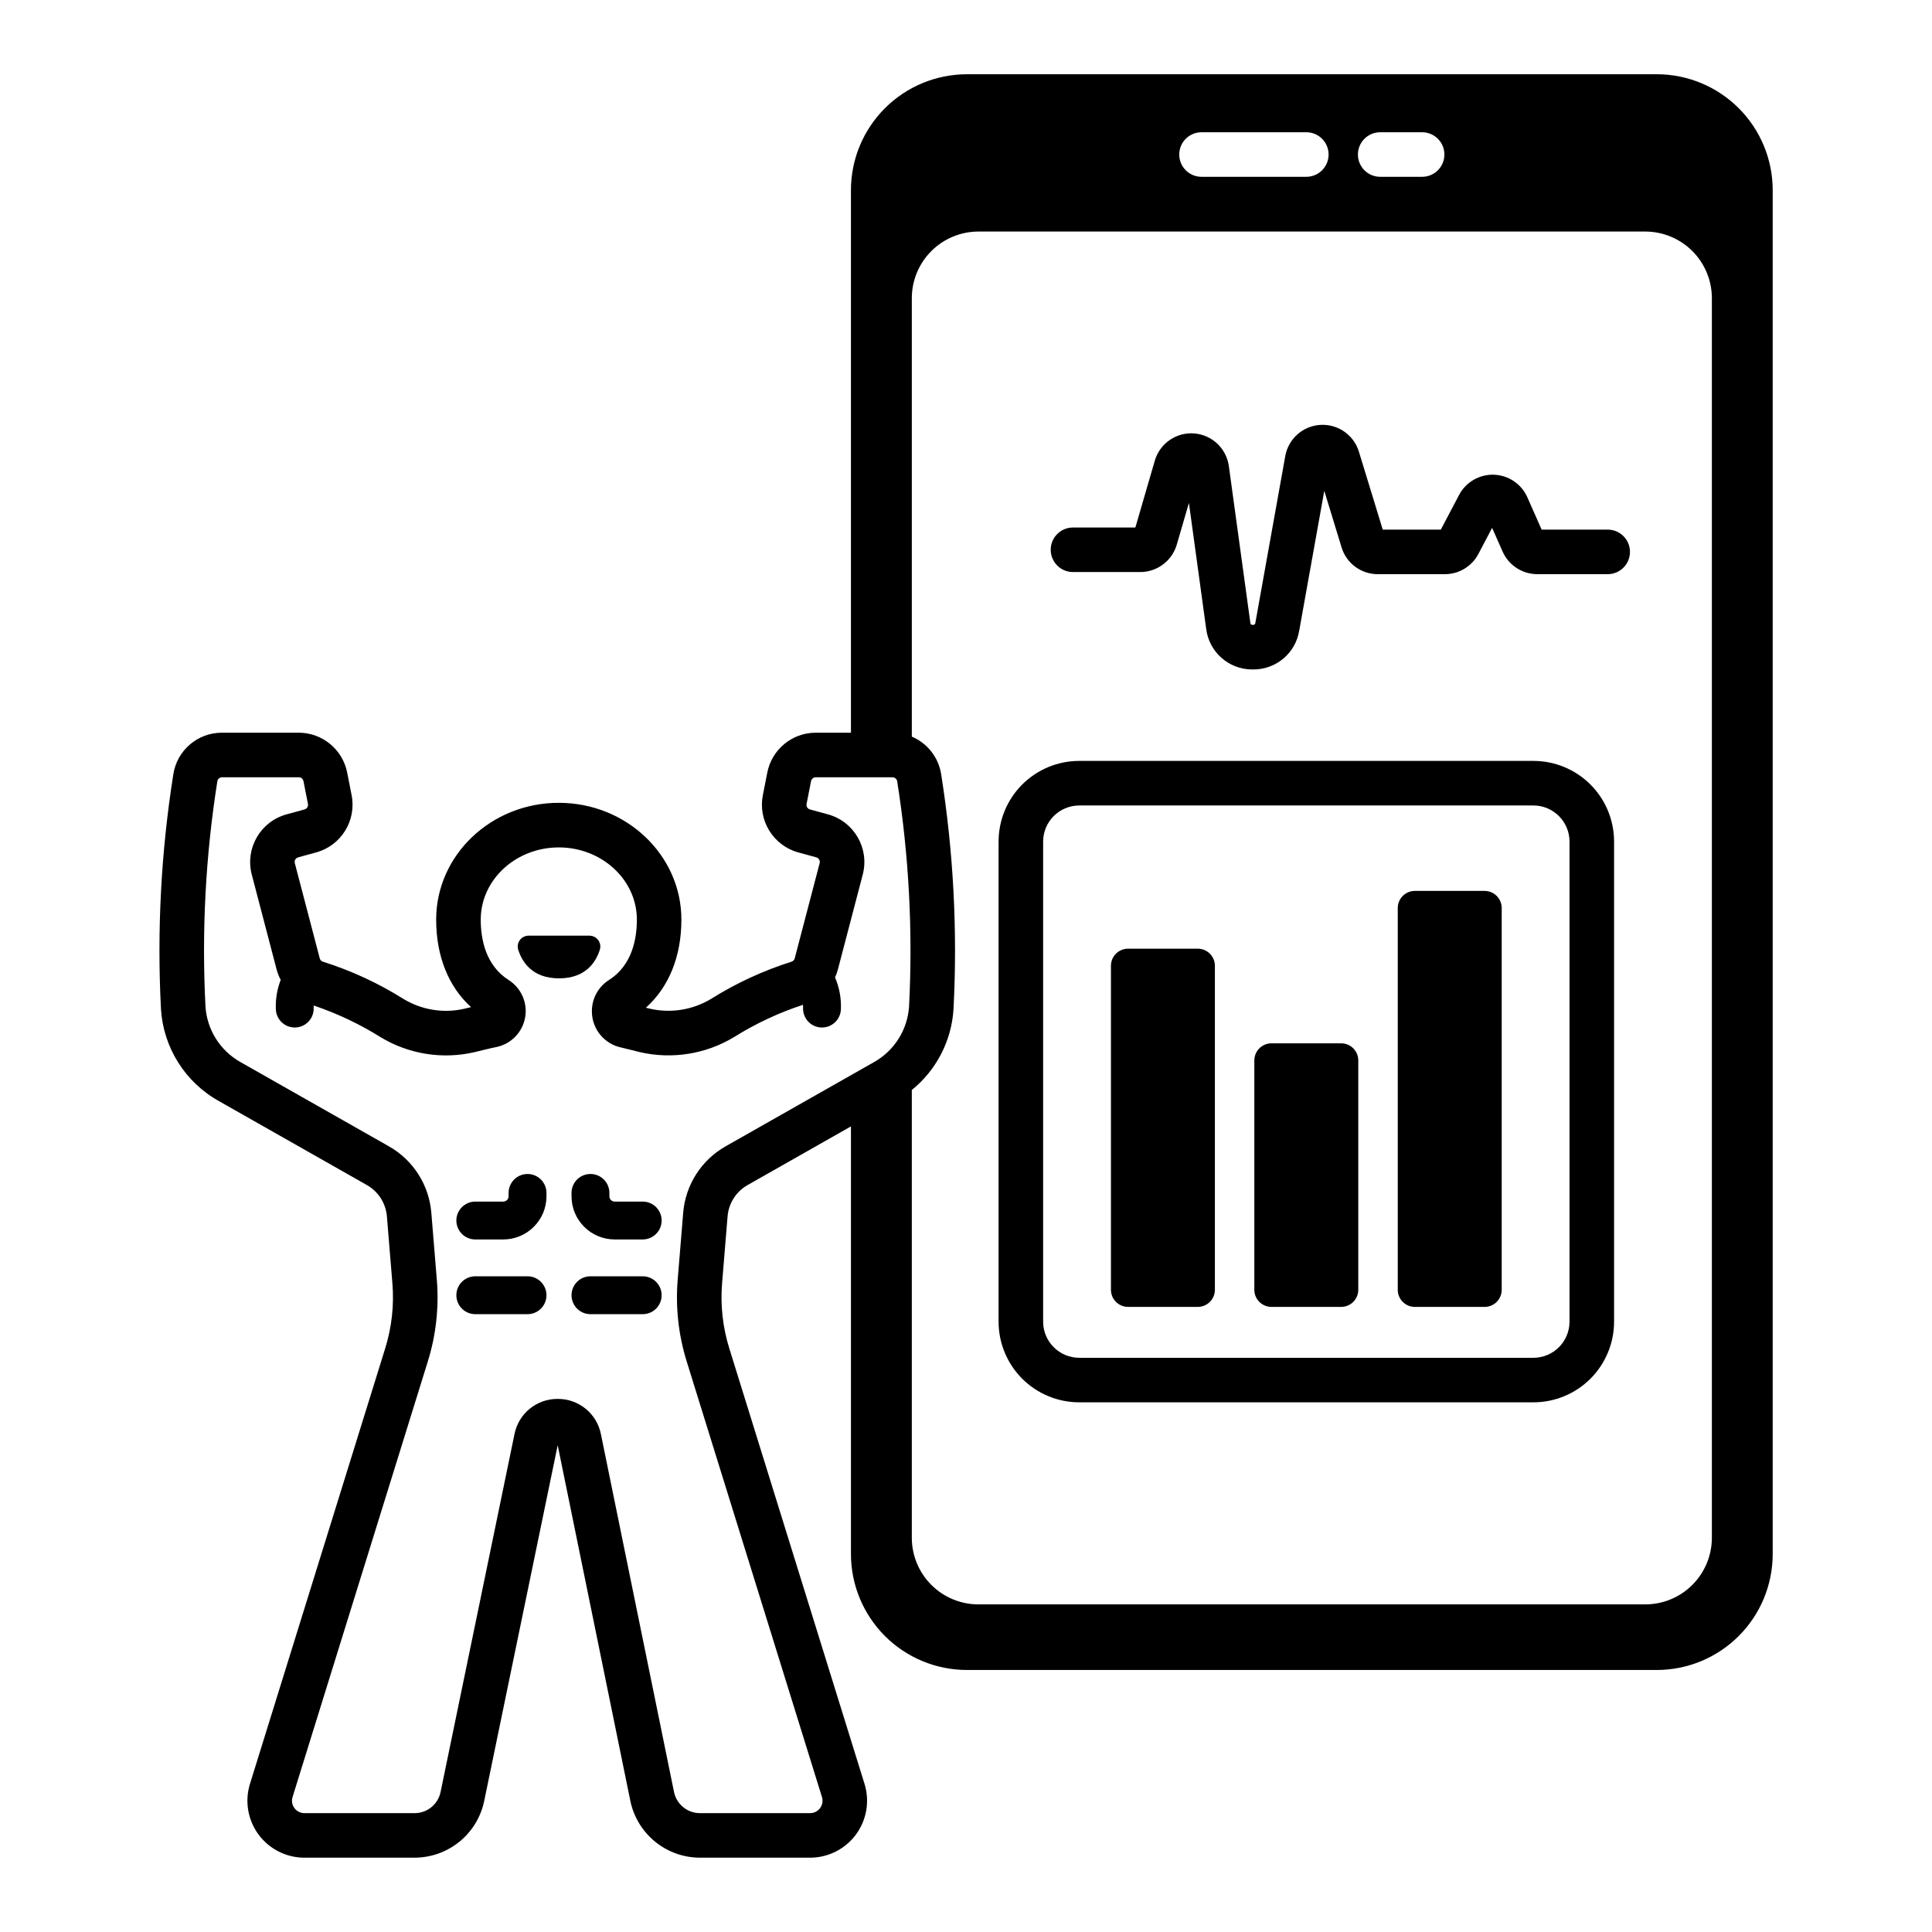
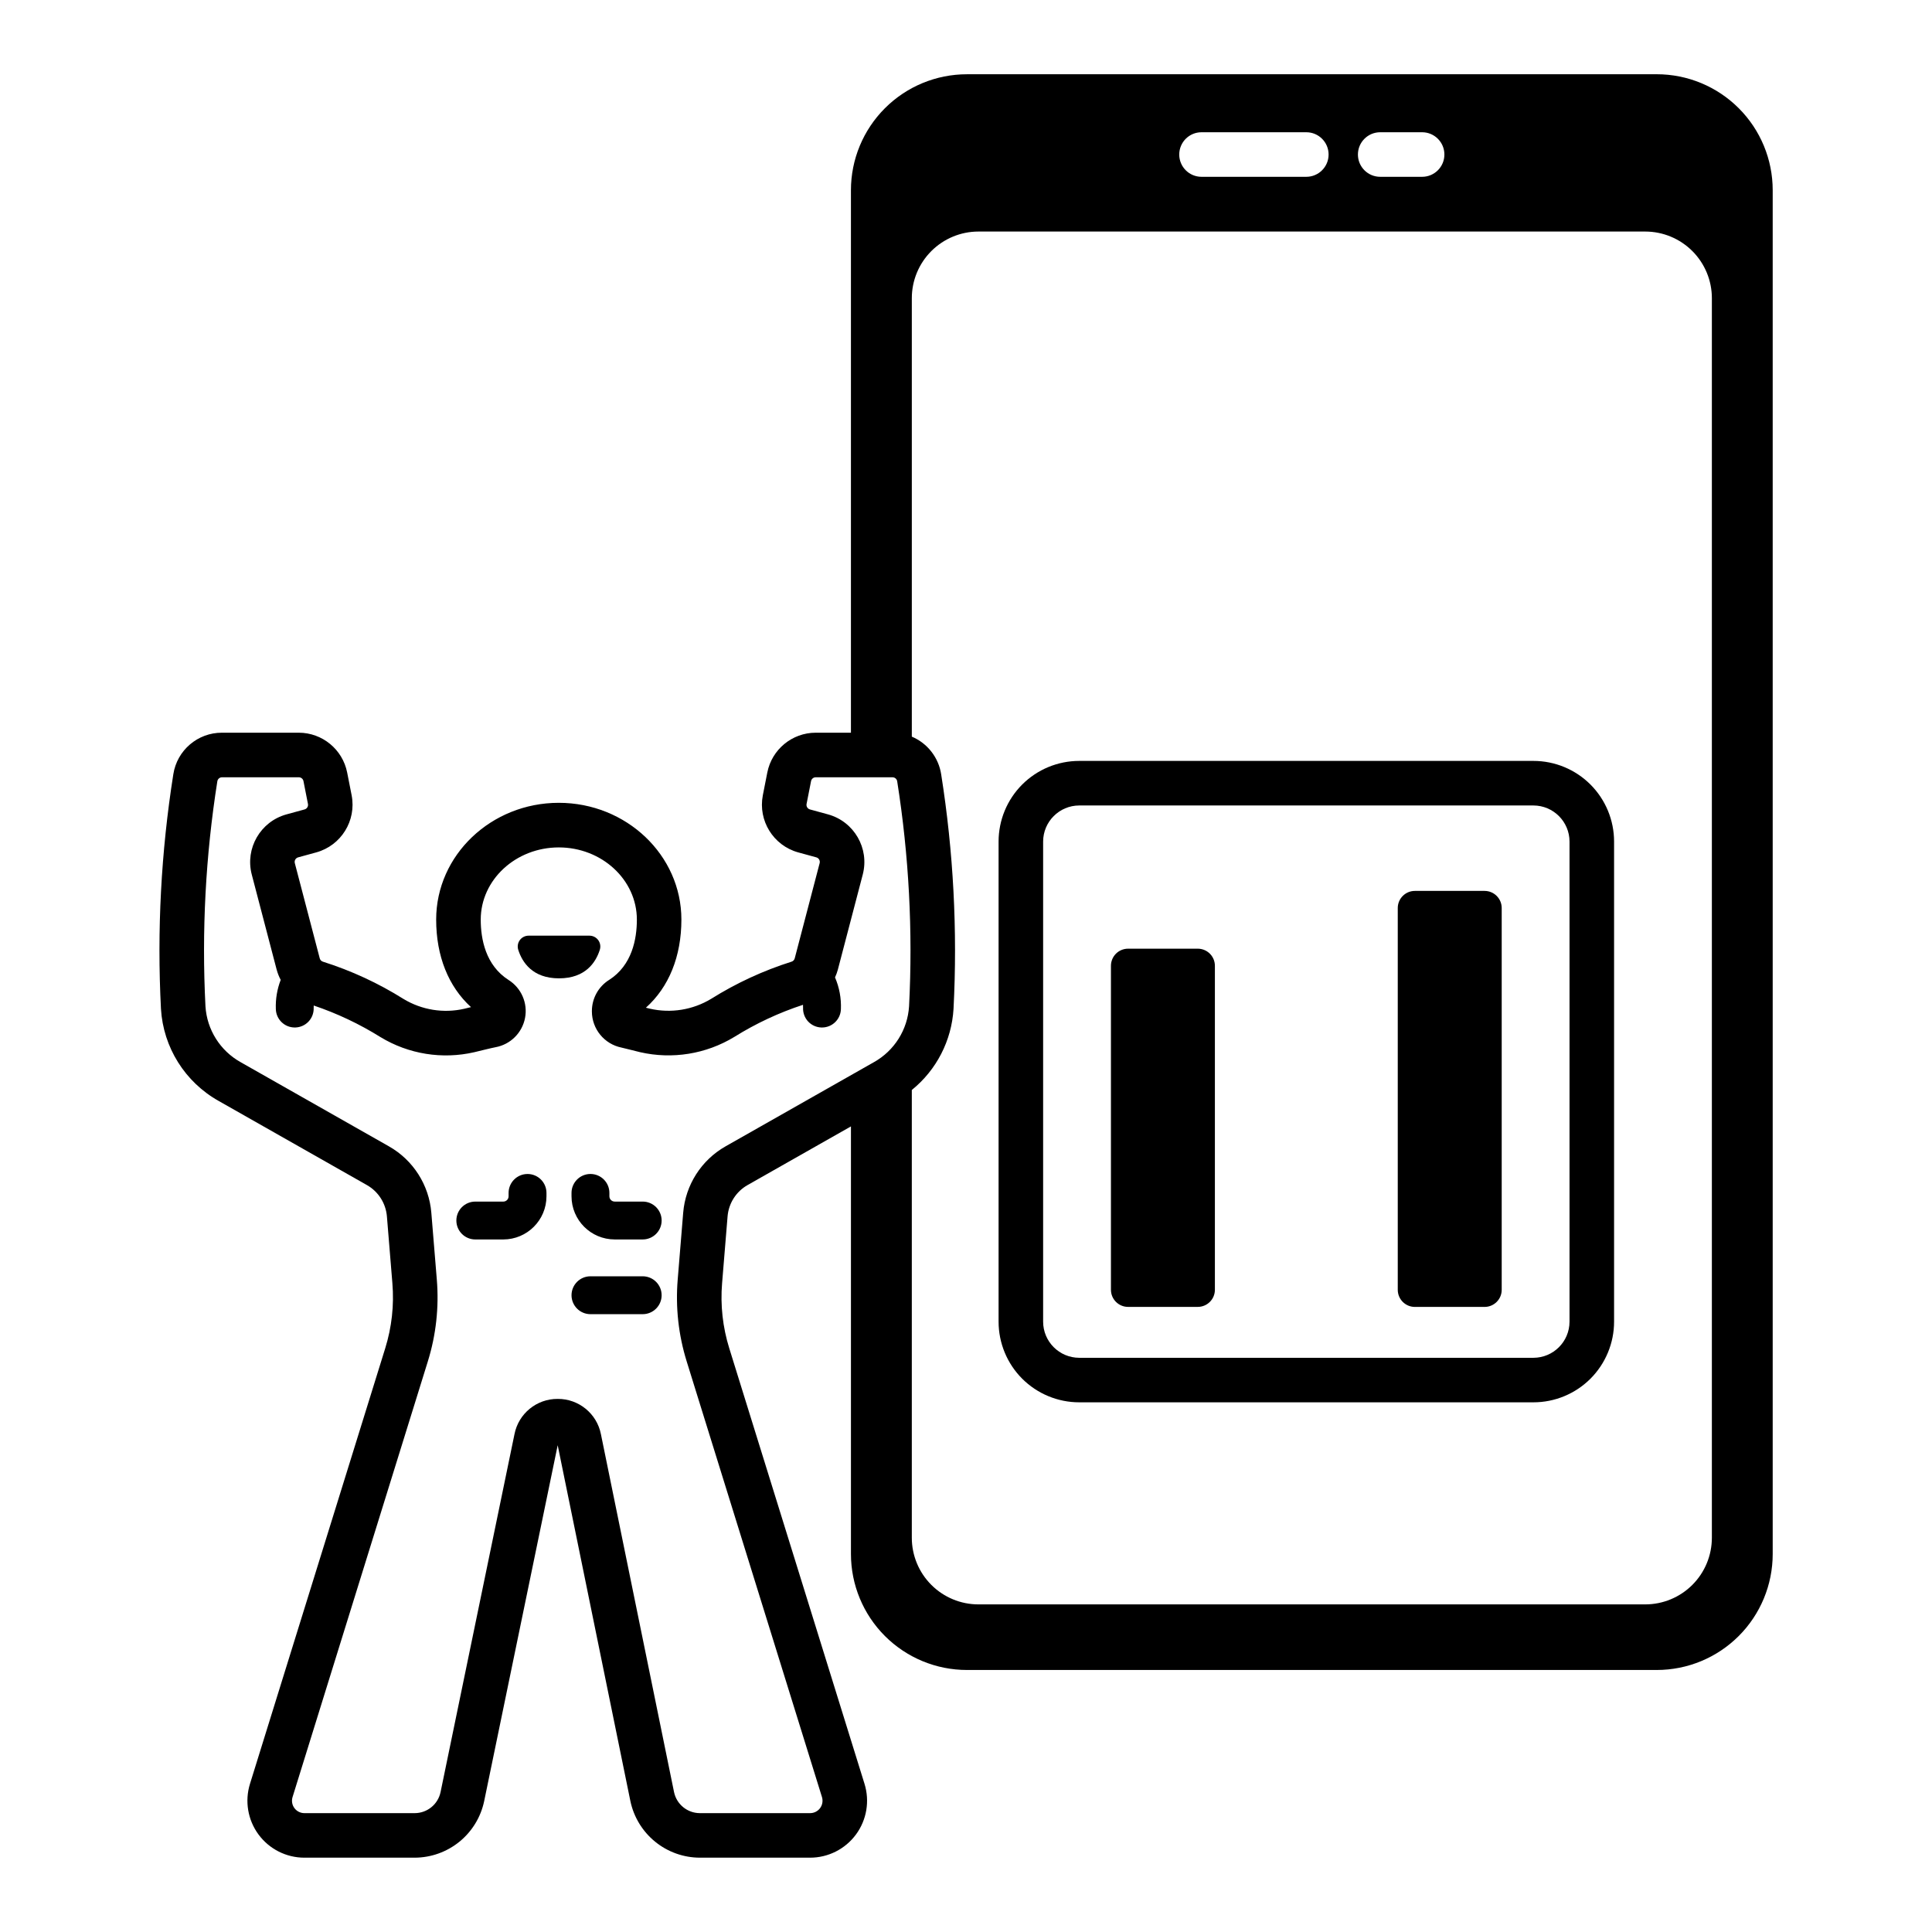
<svg xmlns="http://www.w3.org/2000/svg" fill="#000000" width="800px" height="800px" version="1.1" viewBox="144 144 512 512">
  <g>
    <path d="m550.37 345.65h-120.36c-5.668 0-11.105 2.25-15.117 6.258-4.008 4.012-6.258 9.449-6.258 15.117v127.23c0 5.668 2.25 11.105 6.258 15.117 4.012 4.008 9.449 6.258 15.117 6.258h120.36c5.672 0 11.105-2.25 15.117-6.258 4.008-4.012 6.262-9.449 6.262-15.117v-127.23c0-5.668-2.254-11.105-6.262-15.117-4.012-4.008-9.445-6.258-15.117-6.258zm9.57 148.61c-0.008 5.281-4.289 9.562-9.57 9.57h-120.36c-5.281-0.008-9.562-4.289-9.57-9.57v-127.23c0.008-5.281 4.289-9.562 9.57-9.57h120.36c5.281 0.008 9.562 4.289 9.57 9.57z" />
    <path d="m442.95 395.41h18.465c2.508 0 4.543 2.031 4.543 4.539v85.852c0 2.508-2.035 4.539-4.543 4.539h-18.465c-2.508 0-4.539-2.031-4.539-4.539v-85.852c0-1.203 0.477-2.359 1.328-3.211 0.852-0.852 2.008-1.328 3.211-1.328z" />
-     <path d="m480.95 420.49h18.469c2.508 0 4.539 2.031 4.539 4.539v60.773c0 2.508-2.031 4.539-4.539 4.539h-18.469c-2.508 0-4.539-2.031-4.539-4.539v-60.773c0-2.508 2.035-4.539 4.539-4.539z" />
    <path d="m518.96 380.1h18.465c2.508 0 4.543 2.031 4.543 4.539v101.17c0 2.508-2.035 4.539-4.543 4.539h-18.465c-2.508 0-4.539-2.031-4.539-4.539v-101.17c0-2.508 2.031-4.539 4.539-4.539z" />
-     <path d="m570.06 284.35h-17.512l-3.781-8.555c-1.559-3.531-5-5.856-8.855-5.988-3.856-0.133-7.449 1.953-9.246 5.371l-4.828 9.172h-15.398l-6.316-20.652h0.004c-1.359-4.441-5.582-7.375-10.219-7.098-4.637 0.277-8.48 3.691-9.301 8.266l-7.922 44.18c-0.059 0.32-0.145 0.574-0.68 0.559-0.578-0.012-0.613-0.266-0.656-0.586l-5.691-41.496c-0.645-4.703-4.492-8.316-9.227-8.664-4.734-0.348-9.07 2.664-10.395 7.223l-5.152 17.711h-16.531c-3.258 0-5.902 2.641-5.902 5.902 0 3.262 2.644 5.902 5.902 5.902h17.844c4.469-0.016 8.395-2.961 9.656-7.246l3.223-11.074 4.57 33.344h0.004c0.746 6.129 5.934 10.75 12.109 10.789 0.094 0 0.188 0.004 0.281 0.004v-0.004c6.07 0.078 11.285-4.289 12.266-10.281l6.644-37.055 4.574 14.965v0.004c1.277 4.238 5.191 7.133 9.621 7.117h17.754-0.004c3.738 0.004 7.168-2.066 8.902-5.375l3.633-6.902 2.777 6.285c1.609 3.641 5.219 5.988 9.199 5.992h18.652c3.262 0 5.902-2.644 5.902-5.906 0-3.258-2.641-5.902-5.902-5.902z" />
    <path d="m283.8 455.12c-2.769 0-5.019 2.246-5.019 5.019v0.898-0.004c0 0.773-0.625 1.398-1.398 1.402h-7.426c-2.769 0-5.016 2.246-5.016 5.016 0 2.773 2.246 5.019 5.016 5.019h7.426c6.312-0.008 11.43-5.125 11.438-11.438v-0.898 0.004c0-1.332-0.527-2.609-1.469-3.551-0.941-0.941-2.219-1.469-3.551-1.469z" />
    <path d="m314.32 462.43h-7.426c-0.773-0.004-1.398-0.629-1.398-1.402v-0.898 0.004c0-2.773-2.246-5.019-5.019-5.019-2.769 0-5.019 2.246-5.019 5.019v0.898-0.004c0.008 6.312 5.125 11.43 11.438 11.438h7.426c2.769 0 5.019-2.246 5.019-5.019 0-2.769-2.25-5.016-5.019-5.016z" />
-     <path d="m283.8 482.23h-13.84c-2.773 0-5.019 2.246-5.019 5.019 0 2.773 2.246 5.019 5.019 5.019h13.84c2.773 0 5.019-2.246 5.019-5.019 0-2.773-2.246-5.019-5.019-5.019z" />
    <path d="m314.32 482.23h-13.844c-2.769 0-5.016 2.246-5.016 5.019 0 2.773 2.246 5.019 5.016 5.019h13.844c2.773 0 5.019-2.246 5.019-5.019 0-2.773-2.246-5.019-5.019-5.019z" />
    <path d="m302.95 395.72c0.281-0.875 0.129-1.832-0.41-2.574-0.543-0.742-1.402-1.18-2.32-1.184h-16.148c-0.918 0.004-1.777 0.441-2.32 1.184-0.539 0.742-0.691 1.699-0.41 2.574 1.051 3.289 3.766 7.551 10.805 7.551 7.039-0.004 9.754-4.262 10.805-7.551z" />
    <path d="m583.05 163.68h-182.81c-8.152 0-15.969 3.238-21.73 9.004-5.766 5.762-9.004 13.578-9.004 21.73v143.76h-9.344c-6.238 0.012-11.602 4.422-12.816 10.539l-1.191 6.059c-1.293 6.711 2.781 13.289 9.363 15.117l4.82 1.32c0.66 0.184 1.051 0.863 0.879 1.527l-6.609 25.242c-0.109 0.418-0.43 0.75-0.84 0.875-7.484 2.367-14.637 5.672-21.285 9.836-4.875 2.957-10.711 3.898-16.266 2.621-0.375-0.086-0.723-0.172-1.051-0.254 6.098-5.457 9.41-13.598 9.41-23.363 0-17.059-14.578-30.938-32.496-30.938s-32.492 13.879-32.492 30.938c0 9.676 3.246 17.754 9.234 23.207-0.543 0.137-1.113 0.281-1.746 0.422l-0.004 0.004c-5.508 1.27-11.293 0.34-16.129-2.586-6.676-4.191-13.859-7.512-21.371-9.887-0.414-0.129-0.73-0.461-0.836-0.875l-6.609-25.242c-0.172-0.664 0.219-1.344 0.879-1.527l4.816-1.32h0.004c6.582-1.828 10.656-8.406 9.363-15.117l-1.191-6.059c-1.215-6.117-6.578-10.527-12.816-10.539h-20.355c-6.434-0.023-11.918 4.664-12.898 11.023-3.25 20.555-4.348 41.391-3.273 62.172 0.609 10.195 6.367 19.383 15.277 24.383l39.293 22.301c3.035 1.719 5.023 4.832 5.309 8.309l1.449 17.699v0.004c0.484 5.816-0.164 11.676-1.898 17.25l-35.84 115.42c-1.422 4.582-0.582 9.566 2.262 13.426 2.844 3.863 7.356 6.144 12.152 6.144h29.246c4.32-0.016 8.504-1.512 11.855-4.238 3.348-2.731 5.66-6.523 6.547-10.754l19.484-94.312 19.258 94.273c0.879 4.238 3.191 8.043 6.543 10.781s7.543 4.238 11.871 4.25h29.219c4.797 0 9.309-2.281 12.156-6.144 2.844-3.859 3.684-8.844 2.262-13.426l-35.84-115.42c-1.738-5.574-2.383-11.434-1.902-17.25l1.453-17.703c0.285-3.477 2.269-6.59 5.305-8.309l27.391-15.543v113.32c0 8.152 3.238 15.969 9 21.73 5.766 5.766 13.582 9.004 21.734 9.004h182.81c8.148 0 15.965-3.238 21.73-9.004 5.762-5.762 9-13.578 9-21.73v-361.42c0-8.152-3.234-15.969-9-21.73-5.762-5.766-13.582-9.004-21.73-9.004zm-73.281 15.367h11.109c3.258 0 5.902 2.644 5.902 5.906 0 3.258-2.644 5.902-5.902 5.902h-11.109c-3.262 0-5.906-2.644-5.906-5.902 0-3.262 2.644-5.906 5.906-5.906zm-47.355 0h27.773c3.262 0 5.906 2.644 5.906 5.906 0 3.258-2.644 5.902-5.906 5.902h-27.773c-3.262 0-5.902-2.644-5.902-5.902 0-3.262 2.641-5.906 5.902-5.906zm-126.12 268.74c-6.434 3.644-10.641 10.242-11.242 17.613l-1.453 17.699c-0.609 7.328 0.203 14.699 2.391 21.719l35.84 115.42c0.309 1 0.125 2.086-0.492 2.926-0.621 0.84-1.602 1.336-2.648 1.336h-29.219c-3.316-0.008-6.172-2.34-6.844-5.586l-19.375-94.836c-1.074-5.461-5.879-9.387-11.441-9.355h-0.016c-5.559-0.039-10.367 3.875-11.449 9.332l-19.594 94.875c-0.68 3.238-3.531 5.559-6.84 5.57h-29.246c-1.043 0-2.027-0.496-2.644-1.336-0.621-0.84-0.801-1.926-0.492-2.926l35.84-115.42c2.188-7.019 2.996-14.391 2.391-21.719l-1.453-17.699c-0.602-7.371-4.812-13.969-11.246-17.613l-39.293-22.301c-5.426-3.031-8.938-8.613-9.32-14.812-1.023-19.93 0.031-39.914 3.148-59.625 0.094-0.613 0.621-1.062 1.238-1.062h20.355c0.598 0 1.113 0.422 1.23 1.008l1.191 6.059c0.125 0.645-0.266 1.277-0.898 1.453l-4.816 1.32c-6.887 1.91-10.973 8.984-9.188 15.902l6.609 25.242h0.004c0.25 0.941 0.609 1.848 1.066 2.707-0.953 2.469-1.391 5.106-1.289 7.75 0.082 2.711 2.301 4.867 5.012 4.867h0.152-0.004c1.332-0.039 2.594-0.605 3.508-1.574 0.91-0.969 1.402-2.262 1.359-3.594-0.008-0.227 0.004-0.441 0.012-0.656 6.203 2.094 12.141 4.902 17.695 8.371 7.445 4.519 16.359 5.953 24.852 4.004 0.906-0.207 4.496-1.117 5.633-1.324 3.953-0.723 7.059-3.797 7.82-7.742 0.762-3.945-0.98-7.953-4.383-10.09-6.078-3.887-7.356-10.84-7.356-15.988 0-10.547 9.281-19.129 20.688-19.129s20.688 8.582 20.688 19.129c0 5.148-1.277 12.105-7.356 15.988l-0.004-0.004c-2.832 1.785-4.555 4.898-4.559 8.25v0.133-0.004c0.02 4.637 3.289 8.625 7.832 9.551 0.84 0.172 3.969 1 4.914 1.215 8.539 1.961 17.508 0.516 24.996-4.035 5.703-3.562 11.816-6.422 18.207-8.512 0.012 0.277 0.027 0.551 0.016 0.844-0.043 1.328 0.445 2.621 1.355 3.594 0.914 0.969 2.172 1.535 3.504 1.574h0.16c2.711 0 4.93-2.156 5.008-4.867 0.117-2.887-0.418-5.762-1.562-8.41 0.309-0.66 0.559-1.344 0.75-2.047l6.609-25.242c1.789-6.918-2.297-13.992-9.184-15.902l-4.816-1.32c-0.633-0.176-1.023-0.809-0.898-1.453l1.191-6.059v0.004c0.117-0.59 0.633-1.012 1.23-1.012h20.355c0.617 0 1.145 0.449 1.238 1.062 3.117 19.711 4.172 39.695 3.148 59.625-0.387 6.199-3.894 11.781-9.32 14.812zm261.37 103.73c0 4.688-1.859 9.18-5.172 12.492s-7.805 5.172-12.492 5.172h-176.7c-4.684 0-9.176-1.859-12.488-5.172s-5.172-7.805-5.172-12.492v-118.66c6.543-5.289 10.555-13.09 11.055-21.492 1.074-20.781-0.023-41.617-3.273-62.168-0.691-4.453-3.633-8.227-7.781-9.98v-116.19c0-4.684 1.859-9.176 5.172-12.488s7.805-5.176 12.488-5.176h176.7c4.688 0 9.18 1.863 12.492 5.176s5.172 7.805 5.172 12.488z" />
  </g>
</svg>